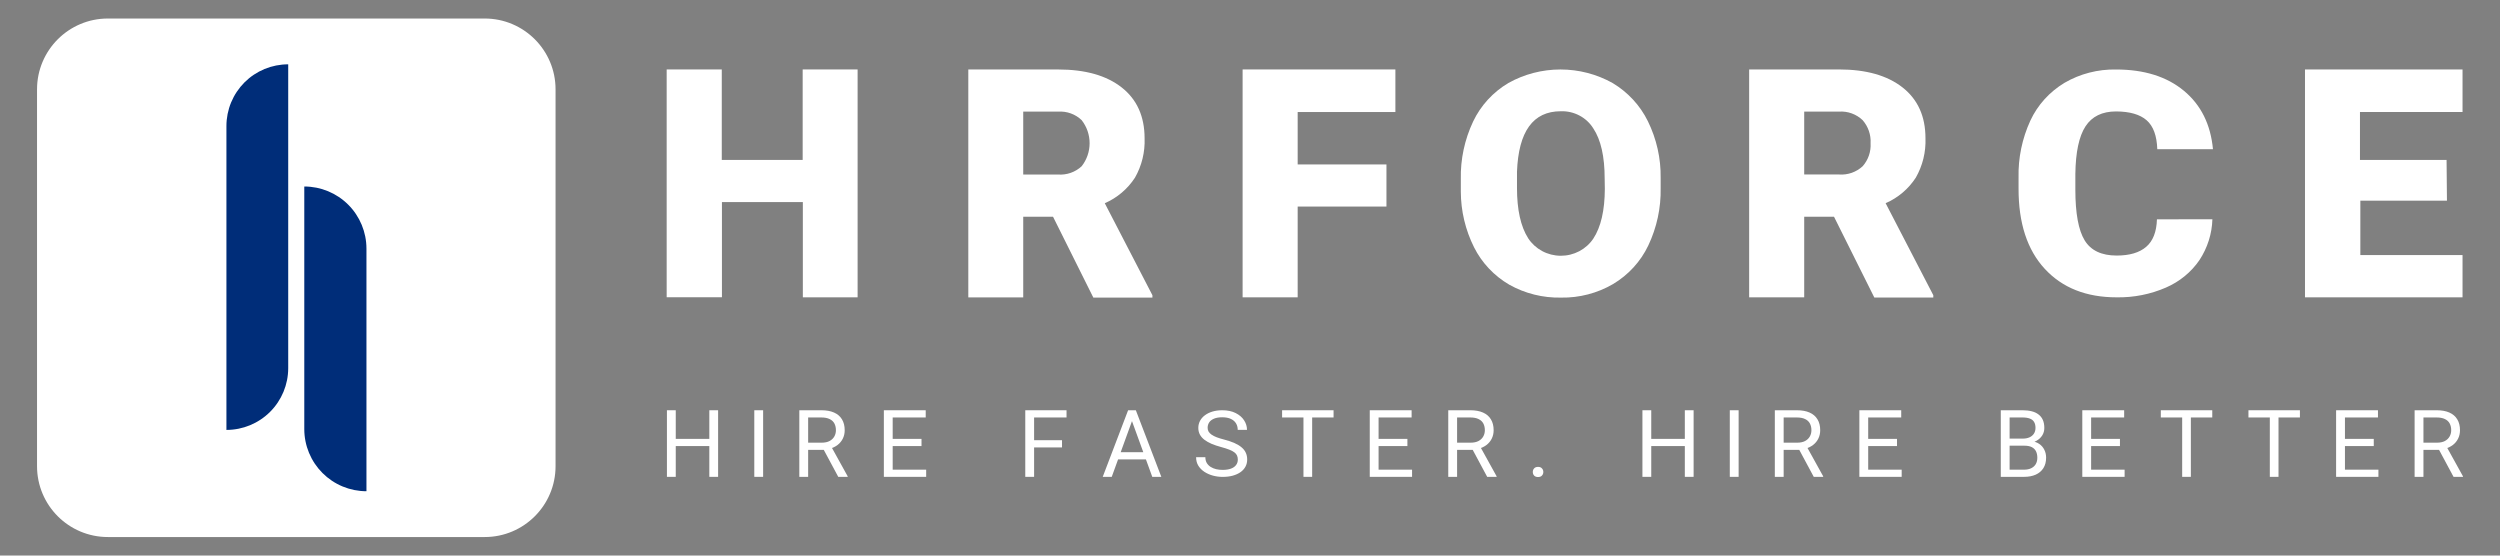
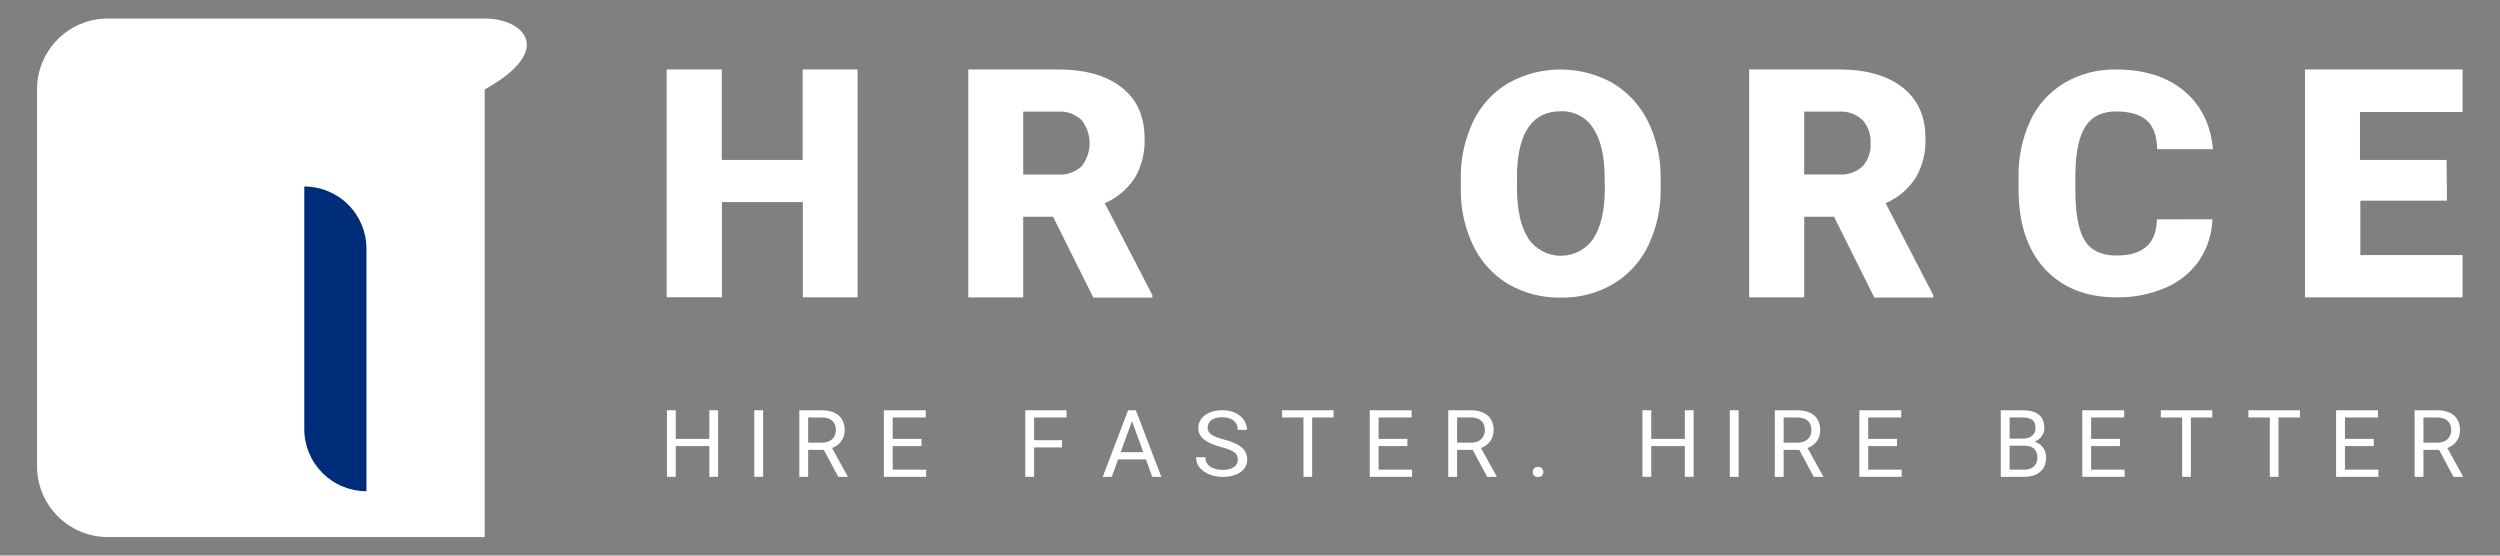
<svg xmlns="http://www.w3.org/2000/svg" width="270" height="60" viewBox="0 0 270 60" fill="none">
  <rect x="0" y="0" width="270" height="60" fill="#808080" stroke="none" />
  <path d="M92.621 32.112H86.707V21.825H77.969V32.103H72V7.5H77.951V17.272H86.688V7.5H92.621V32.112Z" fill="white" />
  <path d="M113.729 23.41H110.509V32.116H104.577V7.504H114.28C117.208 7.504 119.495 8.151 121.142 9.444C122.788 10.738 123.613 12.568 123.616 14.935C123.673 16.422 123.313 17.896 122.576 19.189C121.784 20.409 120.65 21.368 119.316 21.948L124.462 31.886V32.139H118.079L113.729 23.41ZM110.509 18.849H114.267C114.73 18.883 115.197 18.822 115.636 18.668C116.075 18.515 116.478 18.273 116.819 17.956C117.376 17.246 117.678 16.369 117.678 15.466C117.678 14.563 117.376 13.687 116.819 12.976C116.483 12.654 116.083 12.405 115.645 12.247C115.207 12.088 114.74 12.024 114.276 12.056H110.509V18.849Z" fill="white" />
-   <path d="M149.737 22.308H140.148V32.112H134.202V7.5H150.702V12.099H140.148V17.76H149.737V22.308Z" fill="white" />
  <path d="M179.351 20.307C179.394 22.449 178.936 24.573 178.013 26.518C177.193 28.24 175.87 29.688 174.21 30.679C172.515 31.668 170.57 32.175 168.595 32.141C166.635 32.182 164.701 31.7 163.003 30.747C161.361 29.789 160.04 28.387 159.199 26.711C158.262 24.836 157.773 22.778 157.769 20.692V19.347C157.723 17.201 158.178 15.073 159.098 13.123C159.918 11.398 161.245 9.949 162.911 8.961C164.622 8.006 166.559 7.504 168.53 7.504C170.502 7.504 172.439 8.006 174.15 8.961C175.806 9.949 177.133 11.384 177.971 13.091C178.911 15.006 179.384 17.108 179.351 19.23V20.307ZM173.304 19.298C173.304 16.906 172.894 15.096 172.076 13.867C171.712 13.281 171.195 12.801 170.577 12.476C169.96 12.15 169.264 11.991 168.562 12.015C165.576 12.015 164 14.19 163.835 18.54V20.307C163.835 22.657 164.237 24.464 165.04 25.729C165.416 26.306 165.935 26.782 166.549 27.113C167.163 27.444 167.852 27.619 168.554 27.622C169.255 27.625 169.946 27.456 170.563 27.131C171.18 26.805 171.704 26.334 172.085 25.76C172.897 24.519 173.31 22.734 173.322 20.405L173.304 19.298Z" fill="white" />
  <path d="M198.073 23.407H194.854V32.112H188.908V7.5H198.616C201.54 7.5 203.827 8.148 205.477 9.445C207.126 10.742 207.951 12.571 207.951 14.931C208.007 16.419 207.645 17.892 206.907 19.185C206.116 20.406 204.982 21.366 203.647 21.945L208.797 31.882V32.135H202.428L198.073 23.407ZM194.854 18.845H198.616C199.079 18.88 199.545 18.818 199.985 18.665C200.424 18.511 200.827 18.269 201.168 17.953C201.77 17.272 202.077 16.381 202.023 15.474C202.076 14.559 201.765 13.66 201.159 12.972C200.821 12.651 200.421 12.404 199.984 12.246C199.546 12.087 199.08 12.022 198.616 12.053H194.854V18.845Z" fill="white" />
  <path d="M238.939 23.679C238.894 25.243 238.411 26.768 237.54 28.092C236.653 29.389 235.399 30.417 233.925 31.056C232.254 31.783 230.436 32.144 228.602 32.112C225.318 32.112 222.729 31.086 220.835 29.035C218.941 26.985 217.997 24.093 218.004 20.361V19.176C217.955 17.059 218.391 14.957 219.282 13.019C220.062 11.341 221.345 9.923 222.967 8.945C224.643 7.968 226.575 7.469 228.537 7.506C231.569 7.506 234.009 8.27 235.856 9.799C237.703 11.329 238.751 13.435 239 16.117H232.987C232.94 14.66 232.556 13.617 231.835 12.988C231.113 12.358 230.014 12.041 228.537 12.035C227.035 12.035 225.934 12.572 225.234 13.645C224.534 14.718 224.169 16.433 224.138 18.791V20.482C224.138 23.033 224.472 24.858 225.141 25.955C225.809 27.052 226.963 27.6 228.602 27.6C229.992 27.6 231.053 27.287 231.784 26.661C232.516 26.04 232.908 25.047 232.95 23.688L238.939 23.679Z" fill="white" />
  <path d="M264.271 21.669H254.917V27.55H265.954V32.112H248.939V7.5H265.954V12.099H254.876V17.272H264.23L264.271 21.669Z" fill="white" />
  <path d="M100.027 50.724V51.499H96.218V50.724H100.027ZM96.41 44.307V51.499H95.457V44.307H96.41ZM99.523 47.399V48.175H96.218V47.399H99.523ZM99.977 44.307V45.087H96.218V44.307H99.977Z" fill="white" />
  <path d="M86.327 44.307H88.708C89.248 44.307 89.704 44.389 90.076 44.554C90.451 44.718 90.736 44.962 90.931 45.285C91.128 45.604 91.227 45.998 91.227 46.465C91.227 46.795 91.16 47.096 91.025 47.369C90.893 47.639 90.702 47.87 90.451 48.061C90.205 48.249 89.908 48.389 89.562 48.481L89.296 48.585H87.058L87.048 47.809H88.737C89.08 47.809 89.365 47.75 89.592 47.631C89.819 47.509 89.99 47.346 90.106 47.142C90.221 46.938 90.279 46.712 90.279 46.465C90.279 46.189 90.224 45.947 90.116 45.739C90.007 45.532 89.836 45.372 89.602 45.26C89.371 45.145 89.073 45.087 88.708 45.087H87.28V51.499H86.327V44.307ZM90.531 51.499L88.782 48.239L89.775 48.234L91.548 51.44V51.499H90.531Z" fill="white" />
  <path d="M82.418 44.307V51.499H81.464V44.307H82.418Z" fill="white" />
  <path d="M76.726 47.399V48.175H72.833V47.399H76.726ZM72.981 44.307V51.499H72.028V44.307H72.981ZM77.556 44.307V51.499H76.607V44.307H77.556Z" fill="white" />
  <path d="M165.542 50.976C165.542 50.821 165.59 50.691 165.686 50.586C165.785 50.477 165.926 50.423 166.111 50.423C166.295 50.423 166.435 50.477 166.53 50.586C166.629 50.691 166.679 50.821 166.679 50.976C166.679 51.128 166.629 51.256 166.53 51.361C166.435 51.467 166.295 51.52 166.111 51.52C165.926 51.52 165.785 51.467 165.686 51.361C165.59 51.256 165.542 51.128 165.542 50.976Z" fill="white" />
  <path d="M156.412 44.307H158.793C159.333 44.307 159.789 44.389 160.162 44.554C160.537 44.718 160.822 44.962 161.016 45.285C161.214 45.604 161.313 45.998 161.313 46.465C161.313 46.795 161.245 47.096 161.11 47.369C160.978 47.639 160.787 47.87 160.537 48.061C160.29 48.249 159.994 48.389 159.648 48.481L159.381 48.585H157.143L157.133 47.809H158.823C159.165 47.809 159.45 47.75 159.677 47.631C159.905 47.509 160.076 47.346 160.191 47.142C160.306 46.938 160.364 46.712 160.364 46.465C160.364 46.189 160.31 45.947 160.201 45.739C160.092 45.532 159.921 45.372 159.687 45.26C159.457 45.145 159.159 45.087 158.793 45.087H157.366V51.499H156.412V44.307ZM160.616 51.499L158.867 48.239L159.86 48.234L161.634 51.44V51.499H160.616Z" fill="white" />
  <path d="M152.503 50.724V51.499H148.694V50.724H152.503ZM148.887 44.307V51.499H147.934V44.307H148.887ZM151.999 47.399V48.175H148.694V47.399H151.999ZM152.454 44.307V45.087H148.694V44.307H152.454Z" fill="white" />
  <path d="M141.713 44.307V51.499H140.774V44.307H141.713ZM144.025 44.307V45.087H138.467V44.307H144.025Z" fill="white" />
  <path d="M133.684 49.637C133.684 49.473 133.656 49.329 133.601 49.204C133.549 49.076 133.455 48.96 133.319 48.858C133.187 48.755 133.003 48.657 132.766 48.564C132.533 48.471 132.238 48.377 131.88 48.28C131.504 48.178 131.165 48.064 130.862 47.939C130.56 47.81 130.301 47.665 130.085 47.501C129.87 47.337 129.705 47.15 129.59 46.938C129.475 46.727 129.418 46.484 129.418 46.212C129.418 45.939 129.479 45.687 129.6 45.456C129.722 45.225 129.896 45.025 130.122 44.855C130.351 44.682 130.624 44.547 130.941 44.451C131.257 44.355 131.61 44.307 132 44.307C132.57 44.307 133.053 44.408 133.45 44.61C133.849 44.809 134.154 45.07 134.362 45.394C134.571 45.715 134.675 46.058 134.675 46.423H133.674C133.674 46.16 133.613 45.928 133.491 45.726C133.37 45.521 133.185 45.36 132.938 45.245C132.692 45.126 132.379 45.067 132 45.067C131.641 45.067 131.346 45.117 131.113 45.216C130.88 45.315 130.706 45.45 130.591 45.62C130.48 45.79 130.424 45.984 130.424 46.202C130.424 46.35 130.457 46.484 130.523 46.606C130.593 46.725 130.699 46.836 130.842 46.938C130.988 47.041 131.172 47.135 131.394 47.222C131.621 47.309 131.89 47.392 132.203 47.472C132.634 47.584 133.006 47.709 133.319 47.847C133.632 47.985 133.889 48.141 134.091 48.314C134.296 48.484 134.448 48.678 134.545 48.896C134.646 49.111 134.696 49.355 134.696 49.627C134.696 49.913 134.634 50.171 134.508 50.402C134.383 50.633 134.204 50.83 133.971 50.994C133.738 51.157 133.458 51.284 133.131 51.374C132.808 51.46 132.446 51.504 132.046 51.504C131.695 51.504 131.349 51.459 131.009 51.369C130.671 51.279 130.363 51.144 130.085 50.965C129.811 50.785 129.59 50.564 129.423 50.301C129.259 50.035 129.178 49.727 129.178 49.377H130.179C130.179 49.618 130.23 49.825 130.33 49.998C130.431 50.168 130.569 50.309 130.743 50.421C130.92 50.533 131.12 50.617 131.342 50.671C131.568 50.723 131.803 50.748 132.046 50.748C132.398 50.748 132.695 50.703 132.938 50.614C133.182 50.524 133.366 50.395 133.491 50.229C133.62 50.062 133.684 49.865 133.684 49.637Z" fill="white" />
  <path d="M122.449 44.944L120.068 51.499H119.095L121.836 44.307H122.464L122.449 44.944ZM124.445 51.499L122.059 44.944L122.044 44.307H122.671L125.423 51.499H124.445ZM124.321 48.837V49.617H120.28V48.837H124.321Z" fill="white" />
  <path d="M111.683 44.307V51.499H110.73V44.307H111.683ZM114.697 47.542V48.323H111.476V47.542H114.697ZM115.186 44.307V45.087H111.476V44.307H115.186Z" fill="white" />
  <path d="M205.381 50.724V51.499H201.572V50.724H205.381ZM201.765 44.307V51.499H200.812V44.307H201.765ZM204.877 47.399V48.175H201.572V47.399H204.877ZM205.332 44.307V45.087H201.572V44.307H205.332Z" fill="white" />
  <path d="M191.681 44.307H194.062C194.602 44.307 195.058 44.389 195.431 44.554C195.806 44.718 196.091 44.962 196.285 45.285C196.483 45.604 196.582 45.998 196.582 46.465C196.582 46.795 196.514 47.096 196.379 47.369C196.247 47.639 196.056 47.87 195.806 48.061C195.559 48.249 195.263 48.389 194.917 48.481L194.65 48.585H192.412L192.402 47.809H194.092C194.434 47.809 194.719 47.75 194.946 47.631C195.174 47.509 195.345 47.346 195.46 47.142C195.576 46.938 195.633 46.712 195.633 46.465C195.633 46.189 195.579 45.947 195.47 45.739C195.361 45.532 195.19 45.372 194.956 45.26C194.726 45.145 194.428 45.087 194.062 45.087H192.635V51.499H191.681V44.307ZM195.885 51.499L194.136 48.239L195.129 48.234L196.903 51.44V51.499H195.885Z" fill="white" />
  <path d="M187.772 44.307V51.499H186.818V44.307H187.772Z" fill="white" />
  <path d="M182.08 47.399V48.175H178.187V47.399H182.08ZM178.335 44.307V51.499H177.382V44.307H178.335ZM182.91 44.307V51.499H181.961V44.307H182.91Z" fill="white" />
  <path d="M260.778 44.307H263.159C263.699 44.307 264.156 44.389 264.528 44.554C264.903 44.718 265.188 44.962 265.382 45.285C265.58 45.604 265.679 45.998 265.679 46.465C265.679 46.795 265.611 47.096 265.476 47.369C265.345 47.639 265.154 47.87 264.903 48.061C264.656 48.249 264.36 48.389 264.014 48.481L263.747 48.585H261.509L261.5 47.809H263.189C263.532 47.809 263.816 47.75 264.044 47.631C264.271 47.509 264.442 47.346 264.557 47.142C264.673 46.938 264.73 46.712 264.73 46.465C264.73 46.189 264.676 45.947 264.567 45.739C264.459 45.532 264.287 45.372 264.054 45.26C263.823 45.145 263.525 45.087 263.159 45.087H261.732V51.499H260.778V44.307ZM264.982 51.499L263.233 48.239L264.226 48.234L266 51.44V51.499H264.982Z" fill="white" />
  <path d="M256.87 50.724V51.499H253.061V50.724H256.87ZM253.254 44.307V51.499H252.3V44.307H253.254ZM256.366 47.399V48.175H253.061V47.399H256.366ZM256.82 44.307V45.087H253.061V44.307H256.82Z" fill="white" />
  <path d="M246.079 44.307V51.499H245.14V44.307H246.079ZM248.391 44.307V45.087H242.833V44.307H248.391Z" fill="white" />
  <path d="M236.613 44.307V51.499H235.675V44.307H236.613ZM238.925 44.307V45.087H233.368V44.307H238.925Z" fill="white" />
  <path d="M229.458 50.724V51.499H225.649V50.724H229.458ZM225.842 44.307V51.499H224.889V44.307H225.842ZM228.954 47.399V48.175H225.649V47.399H228.954ZM229.409 44.307V45.087H225.649V44.307H229.409Z" fill="white" />
  <path d="M218.648 48.135H216.825L216.816 47.369H218.47C218.744 47.369 218.983 47.323 219.187 47.231C219.391 47.139 219.549 47.007 219.661 46.836C219.776 46.661 219.834 46.454 219.834 46.214C219.834 45.95 219.783 45.736 219.681 45.571C219.582 45.403 219.429 45.282 219.221 45.206C219.017 45.127 218.757 45.087 218.441 45.087H217.038V51.499H216.084V44.307H218.441C218.81 44.307 219.139 44.344 219.429 44.42C219.719 44.493 219.964 44.608 220.165 44.766C220.369 44.921 220.524 45.118 220.629 45.359C220.735 45.599 220.787 45.887 220.787 46.223C220.787 46.52 220.712 46.788 220.56 47.029C220.409 47.266 220.198 47.46 219.928 47.611C219.661 47.763 219.348 47.86 218.989 47.903L218.648 48.135ZM218.604 51.499H216.45L216.988 50.724H218.604C218.907 50.724 219.164 50.671 219.375 50.566C219.589 50.46 219.752 50.312 219.864 50.121C219.976 49.927 220.032 49.698 220.032 49.434C220.032 49.168 219.984 48.937 219.888 48.743C219.793 48.548 219.643 48.399 219.439 48.293C219.235 48.188 218.971 48.135 218.648 48.135H217.29L217.3 47.369H219.157L219.36 47.646C219.705 47.676 219.999 47.775 220.239 47.943C220.479 48.107 220.662 48.318 220.787 48.575C220.916 48.832 220.98 49.115 220.98 49.425C220.98 49.872 220.881 50.251 220.684 50.561C220.489 50.867 220.214 51.101 219.859 51.262C219.503 51.42 219.085 51.499 218.604 51.499Z" fill="white" />
-   <path d="M52.348 2H11.652C7.426 2 4 5.426 4 9.652V50.348C4 54.574 7.426 58 11.652 58H52.348C56.574 58 60 54.574 60 50.348V9.652C60 5.426 56.574 2 52.348 2Z" fill="white" />
+   <path d="M52.348 2H11.652C7.426 2 4 5.426 4 9.652V50.348C4 54.574 7.426 58 11.652 58H52.348V9.652C60 5.426 56.574 2 52.348 2Z" fill="white" />
  <path d="M32.863 20.142C34.644 20.142 36.351 20.849 37.611 22.108C38.87 23.367 39.577 25.075 39.577 26.855V53.053C38.695 53.053 37.822 52.879 37.008 52.542C36.193 52.205 35.453 51.71 34.83 51.087C34.206 50.463 33.712 49.723 33.374 48.909C33.037 48.094 32.863 47.221 32.863 46.34V20.142Z" fill="#002D79" />
-   <path d="M31.127 6.947C30.251 6.946 29.384 7.117 28.574 7.451C27.765 7.786 27.029 8.276 26.409 8.895C25.79 9.514 25.298 10.249 24.962 11.058C24.627 11.867 24.454 12.734 24.454 13.61V46.431C26.224 46.431 27.921 45.728 29.173 44.476C30.424 43.225 31.127 41.527 31.127 39.758V6.947Z" fill="#002D79" />
</svg>